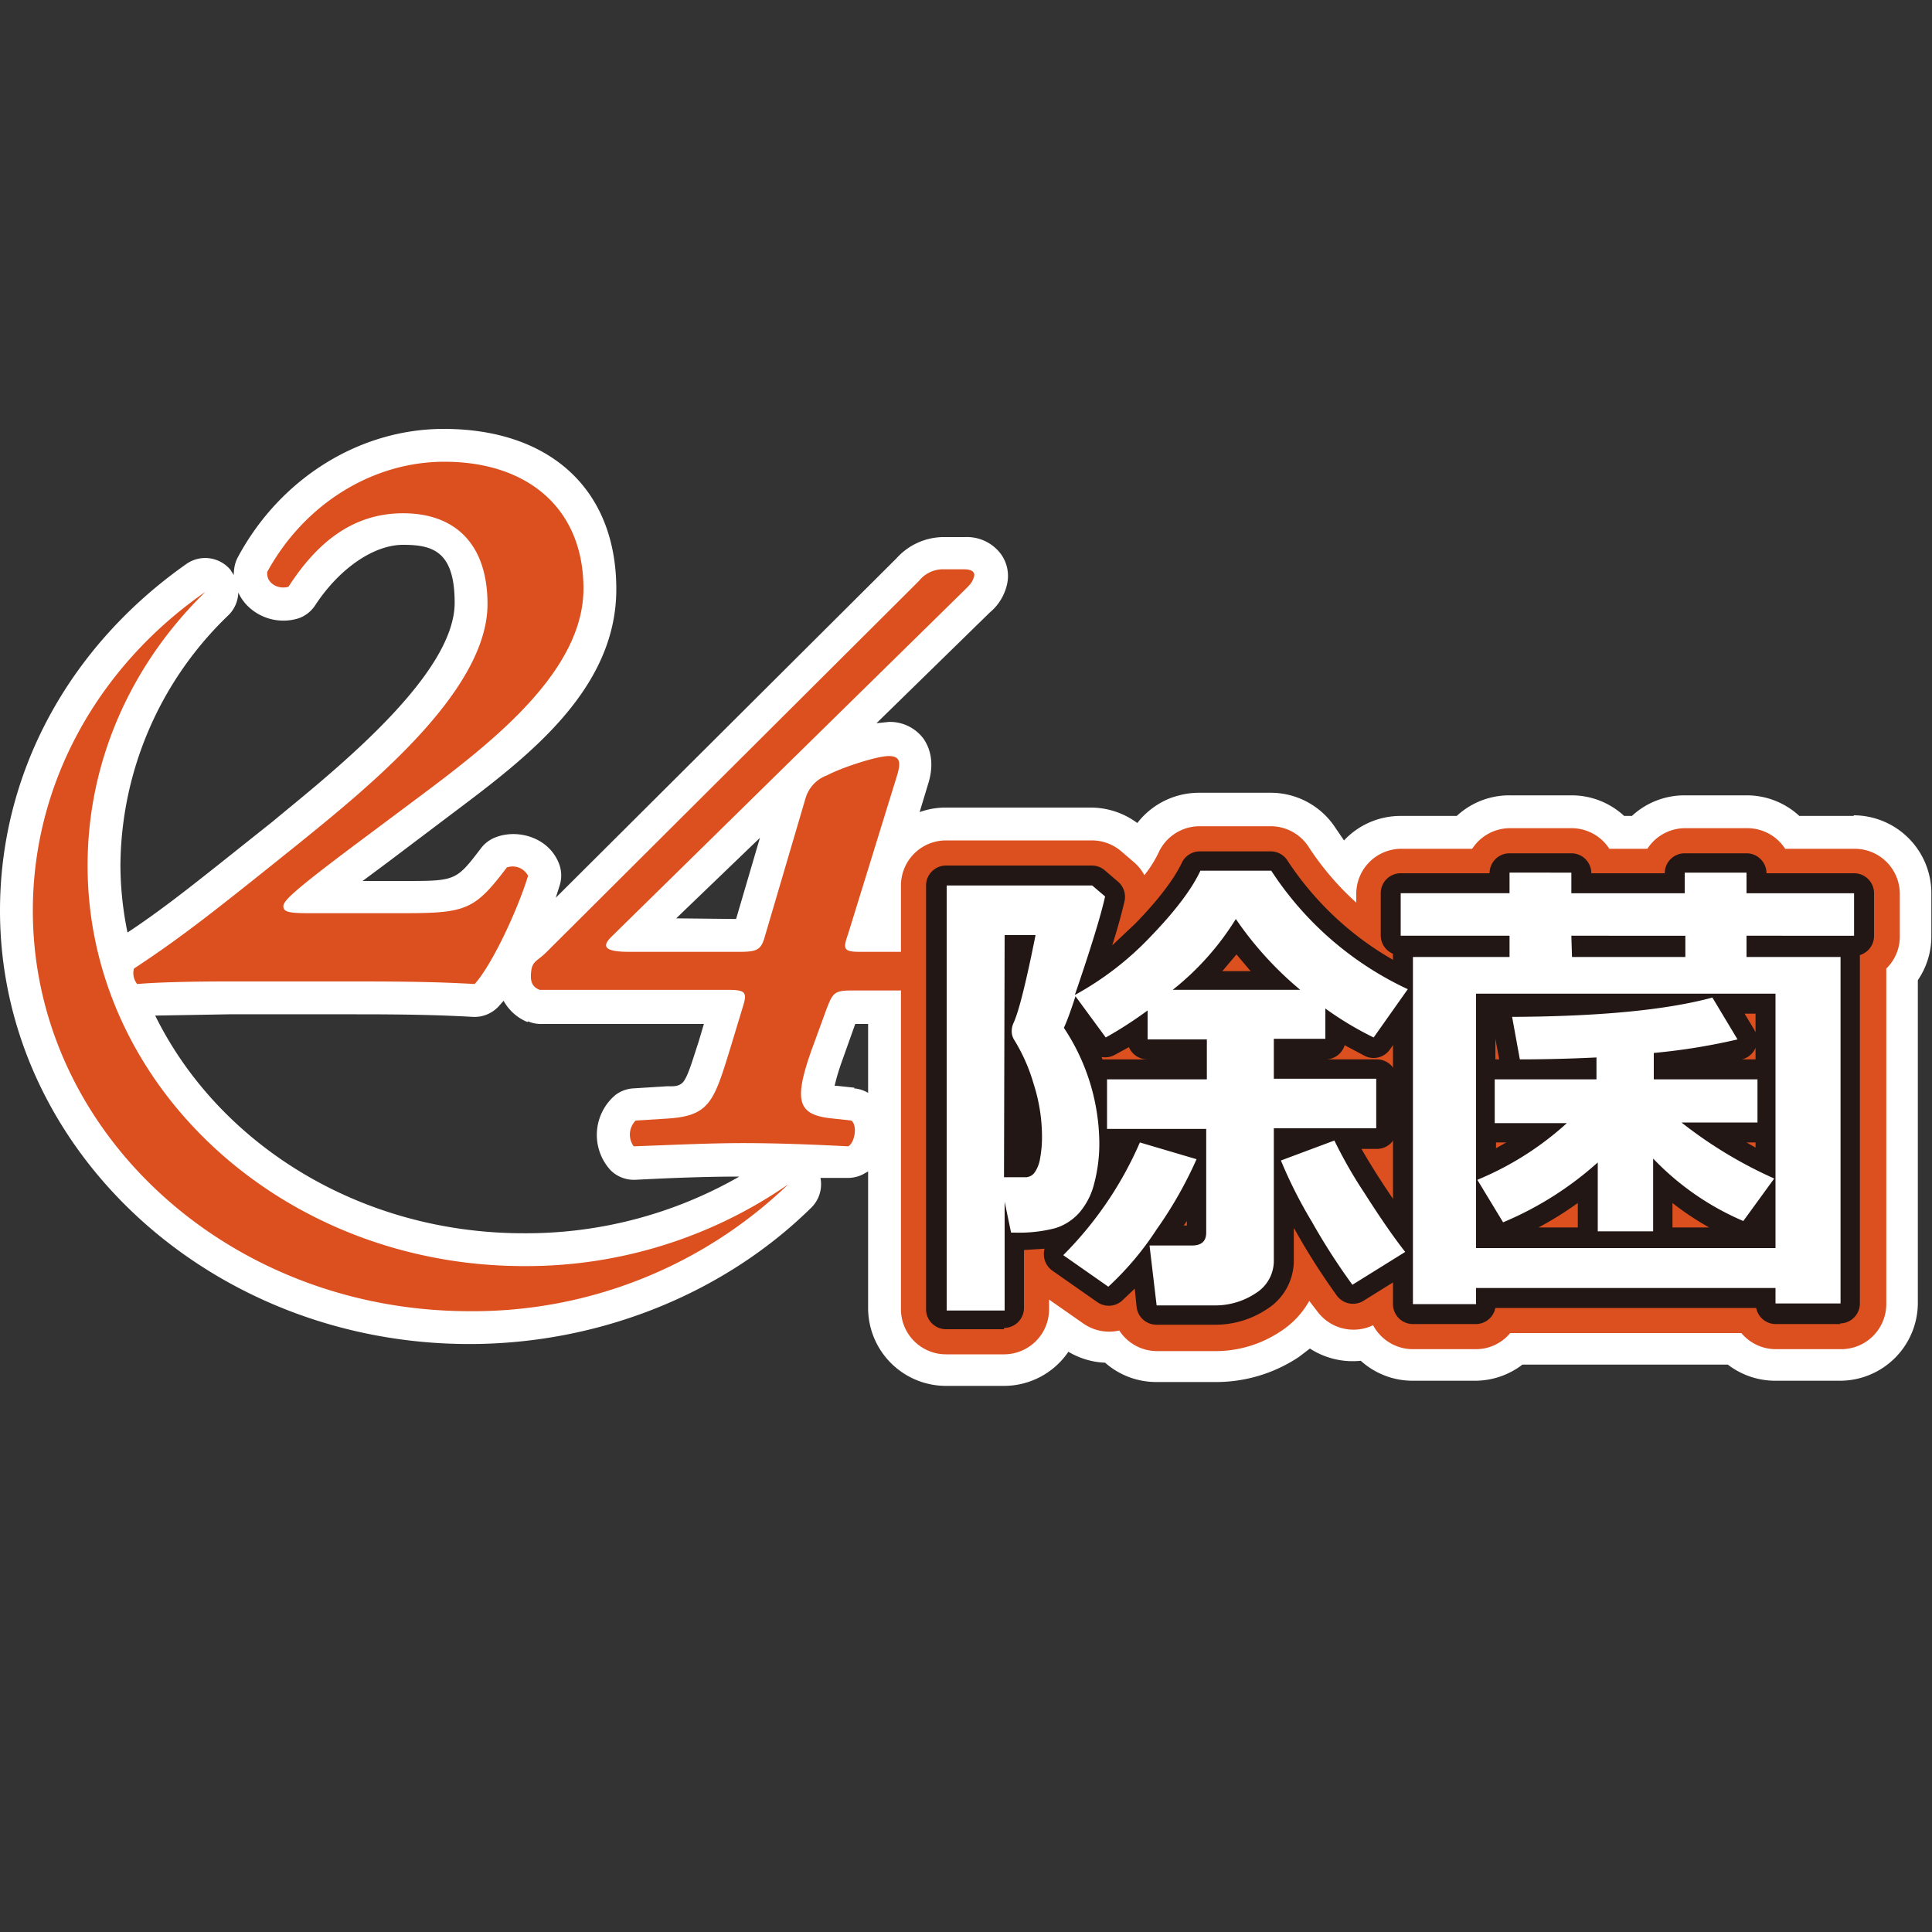
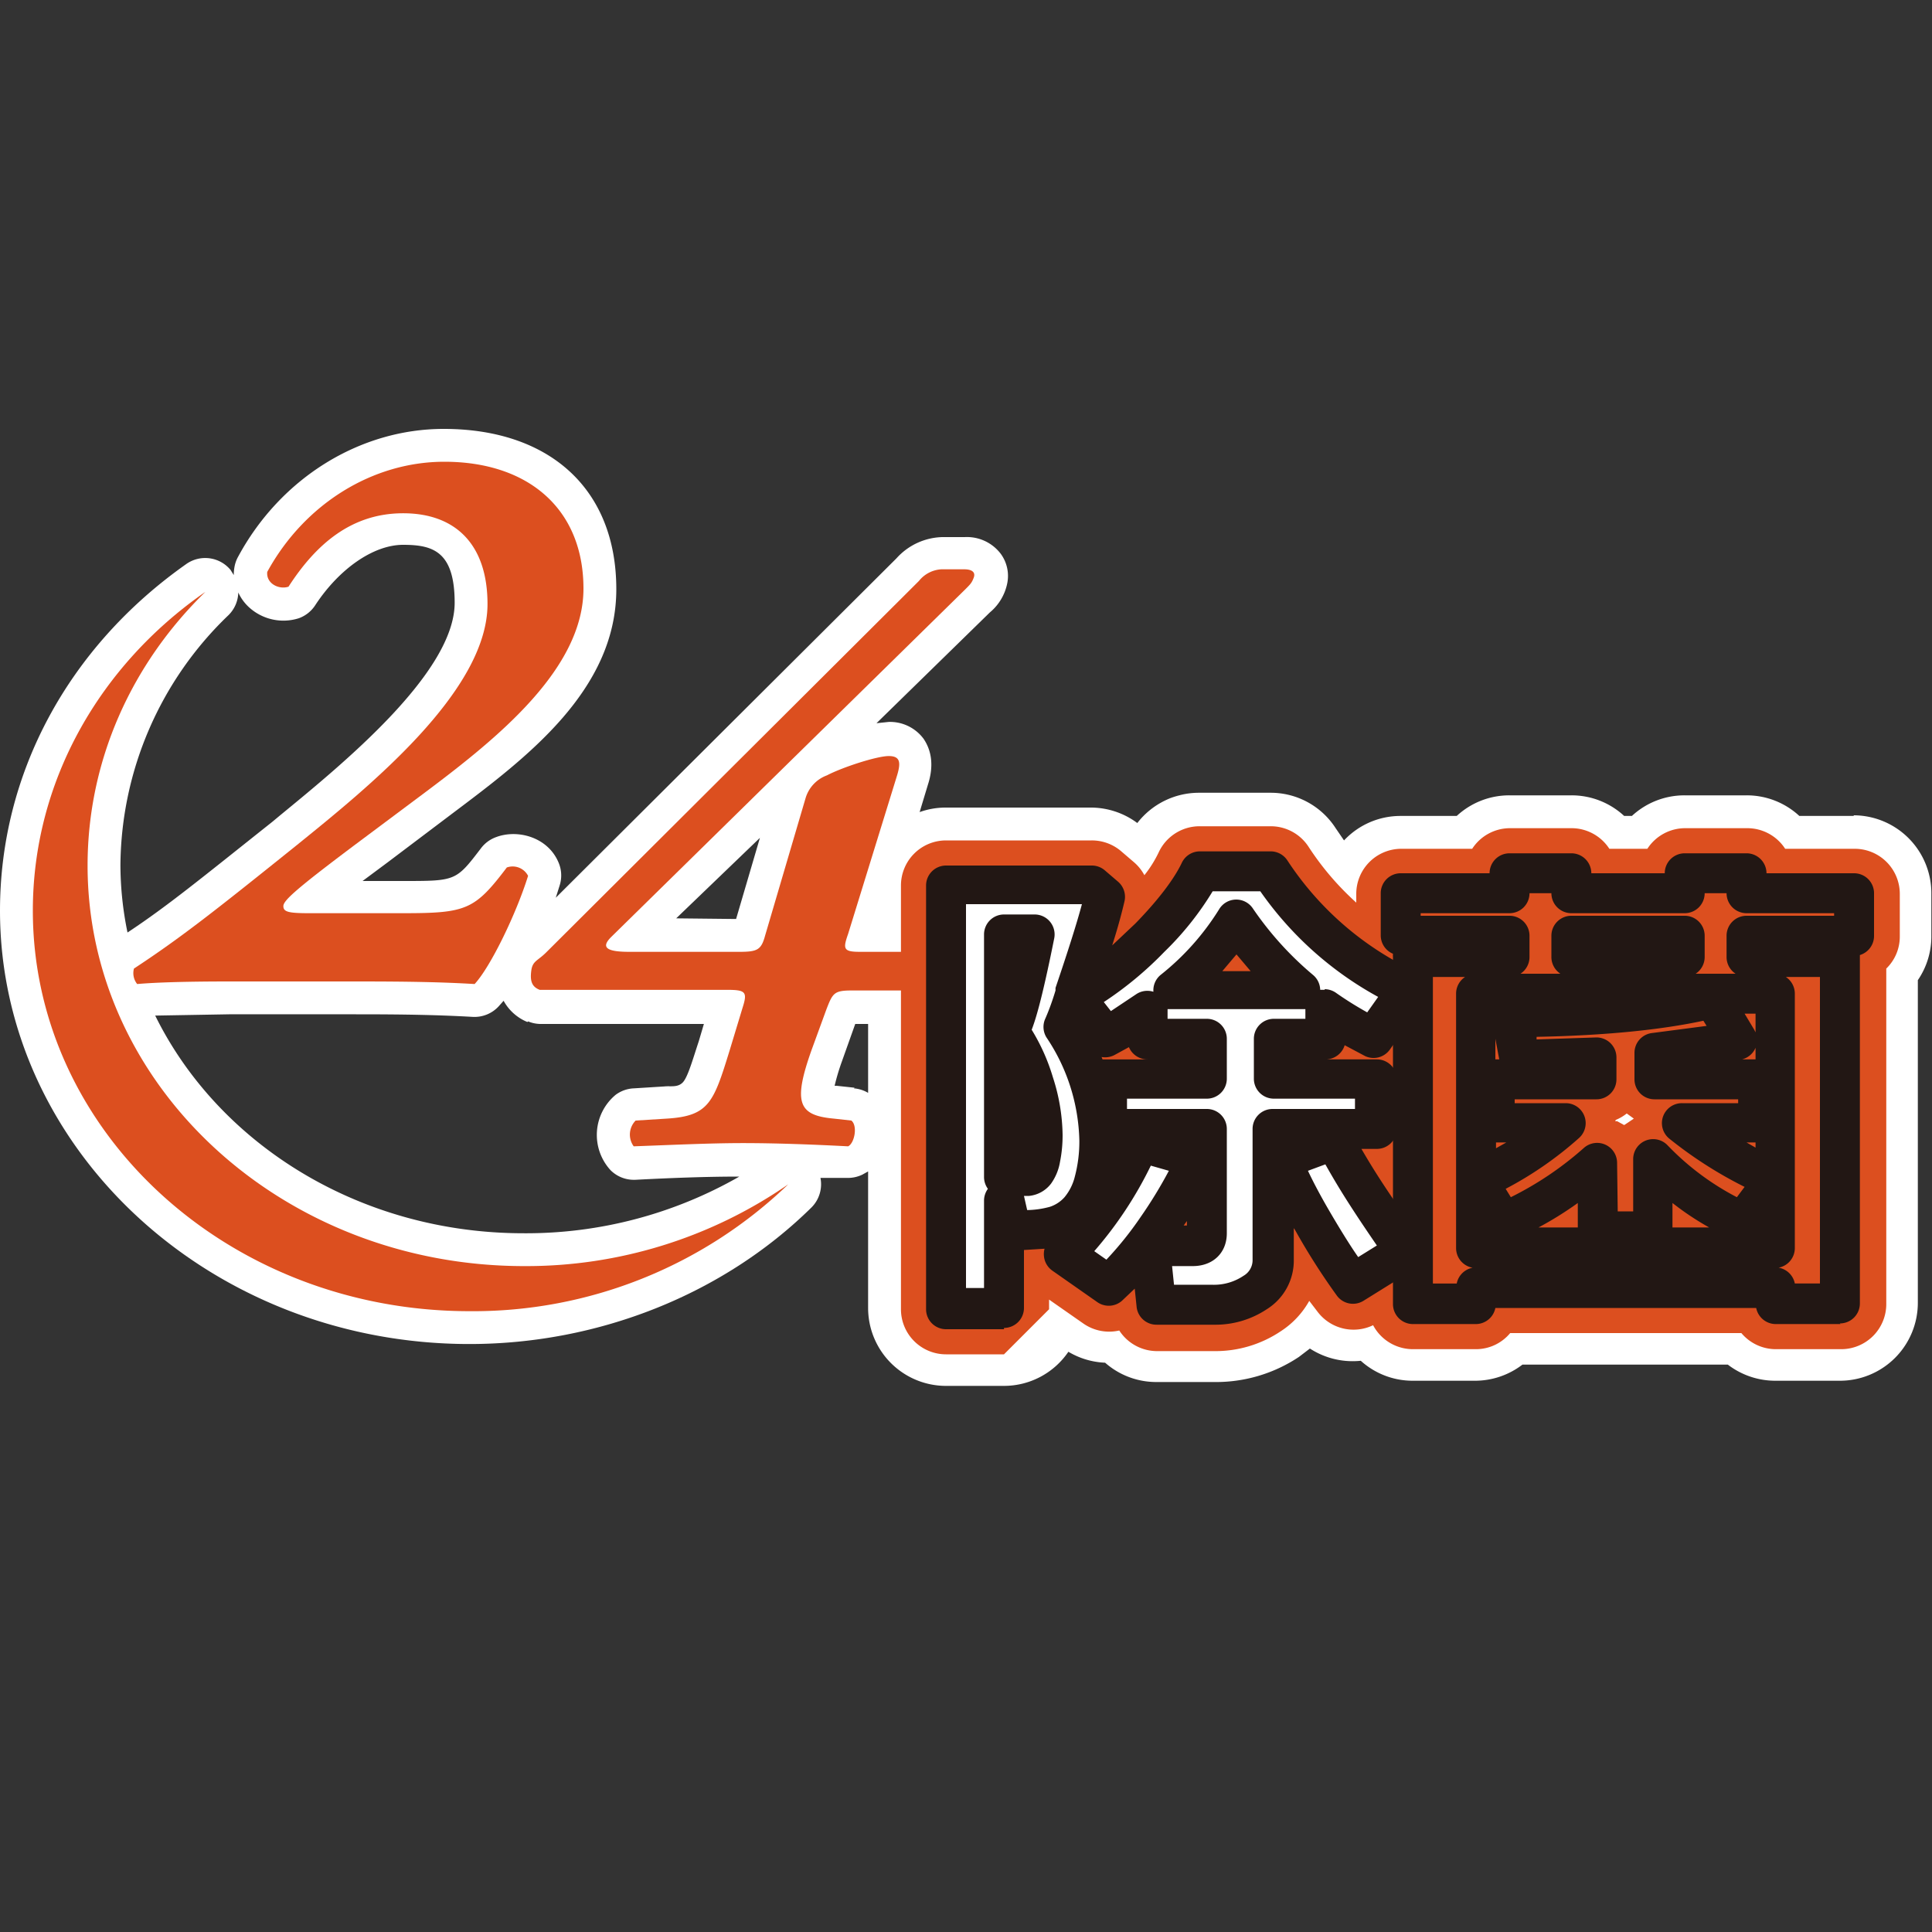
<svg xmlns="http://www.w3.org/2000/svg" id="Layer_1" data-name="Layer 1" preserveAspectRatio="none" viewBox="0 0 300 300">
  <rect x="0" y="0" width="300" height="300" fill="#333333" stroke="none" />
  <defs>
    <style>
      .cls-1, .cls-4 {
        fill: none;
      }

      .cls-2 {
        clip-path: url(#clip-path);
      }

      .cls-3 {
        fill: #fff;
      }

      .cls-4 {
        stroke: #fff;
        stroke-miterlimit: 10;
      }

      .cls-5 {
        fill: #dc4f1f;
      }

      .cls-6 {
        fill: #221714;
      }
    </style>
    <clipPath id="clip-path">
      <rect class="cls-1" width="300" height="300" />
    </clipPath>
  </defs>
  <title>949758d8-fe42-4b35-9c86-e99760af87f6</title>
  <g class="cls-2">
    <path class="cls-3" d="M287.9,126.7h-8.5a12,12,0,0,0-8.2-3.2h-9.6a12,12,0,0,0-8.2,3.2h-1.2a12,12,0,0,0-8.2-3.2h-9.6a12,12,0,0,0-8.2,3.2h-8.7a12,12,0,0,0-8.8,3.8l-1.3-1.9a12,12,0,0,0-10.2-5.5h-11a12.1,12.1,0,0,0-9.6,4.7,12.1,12.1,0,0,0-7.2-2.4H146.9a12,12,0,0,0-4.1.7l1.3-4.3c.9-2.8.6-5.2-.7-7.1a6.5,6.5,0,0,0-5.4-2.6l-1.9.2,17.6-17.2a7.9,7.9,0,0,0,2.7-4.5,5.8,5.8,0,0,0-1-4.6,6.6,6.6,0,0,0-5.6-2.6h-3.5a9.9,9.9,0,0,0-7.1,3.3L86.3,139.4l.6-1.9a5.1,5.1,0,0,0-.1-3.4c-1.6-4.1-6.4-5.4-9.8-4.1a5.1,5.1,0,0,0-2.3,1.7c-3.9,5.1-3.9,5.1-12.1,5.1H56.3l3.9-2.9,10.2-7.7c11.3-8.5,25.3-19,25.3-34.7S85.2,66.6,68.9,66.6c-13,0-25.3,7.6-31.9,19.8a5.1,5.1,0,0,0-.6,1.7,7,7,0,0,0-.1,1.2l-.5-.8a5.1,5.1,0,0,0-6.9-.9C10.6,100.5,0,120.1,0,141.4c0,37.1,32.7,67.3,72.9,67.3,20,0,39.4-7.7,53.1-21.2a5.1,5.1,0,0,0,1.4-4.6h4a5.2,5.2,0,0,0,2.5-.5l.9-.5v21.2a12.1,12.1,0,0,0,12.1,12.1h9a12.1,12.1,0,0,0,10-5.3,12.1,12.1,0,0,0,5.7,1.7,12,12,0,0,0,8,3h8.9a23.2,23.2,0,0,0,13.2-3.9l1.7-1.3a12.2,12.2,0,0,0,7.9,1.9,12,12,0,0,0,8,3.1h9.8a12.1,12.1,0,0,0,7.3-2.5h31.9a12.1,12.1,0,0,0,7.3,2.5h10.1a12.1,12.1,0,0,0,12.1-12.1V152.2a12,12,0,0,0,2.1-6.9v-6.6a12.1,12.1,0,0,0-12.1-12.1m-182.8,16L118,130.1l-3.7,12.6ZM82,158.6a5.1,5.1,0,0,0,1.9.4h25.4l-.8,2.7c-.9,2.7-1.7,5.6-2.5,6.4s-1.9.5-2.8.6l-4.8.3a5.1,5.1,0,0,0-2.8,1,8.1,8.1,0,0,0-.8,11.7,5.1,5.1,0,0,0,3.6,1.5h.2c5.8-.3,11.1-.5,16.2-.5a66.6,66.6,0,0,1-33.5,8.8c-25.5,0-47.4-13.9-57.2-33.8l11.5-.2H55.3c7.7,0,12.8.1,18.1.4a5.1,5.1,0,0,0,4-1.6l.8-.9a7.4,7.4,0,0,0,3.7,3.3M37,92a7.1,7.1,0,0,0,1.9,2.5A7.9,7.9,0,0,0,46.4,96,5.1,5.1,0,0,0,49,93.9c3.7-5.6,9-9.3,13.6-9.3s8,1,8,9c0,10.9-17.6,25.2-27.1,33l-1.2,1c-11.2,8.9-16.3,13.1-22.5,17.2a52.3,52.3,0,0,1-1.1-10.5A54.3,54.3,0,0,1,35.5,95.5,5.1,5.1,0,0,0,37,92m95.7,76.9-2.8-.3h-.3a33.9,33.9,0,0,1,1.1-3.7l2.1-5.9h2v10.7a5.1,5.1,0,0,0-2.2-.7" />
    <path class="cls-4" d="M35.7,152.4q-9.8,0-14.4.4a2.7,2.7,0,0,1-.5-2.4c7.3-4.8,12.5-8.9,25.2-19.1,11-8.9,29.7-23.9,29.7-37.5,0-9.3-5-14.1-13.1-14.1S49,84.6,44.8,91.1c-1.5.5-3.5-.5-3.3-2.3,5.8-10.6,16.4-17.1,27.5-17.1C82,71.7,90.6,79,90.6,91.4s-13.2,23.1-24.4,31.5l-9.1,6.8c-11,8.2-13.1,10.1-13.1,11s.8,1.1,4,1.1H62.6c9.8,0,11.1-.5,16.1-7.1A2.7,2.7,0,0,1,82,136c-1.8,5.8-5.8,14.1-8.3,16.8-5-.3-10.1-.4-18.4-.4Z" />
    <path class="cls-4" d="M132.2,174c1,.8.5,3.5-.5,4-5.8-.3-11.3-.5-16.4-.5s-11.3.3-16.9.5a3.1,3.1,0,0,1,.3-4l4.8-.3c6.6-.4,7.3-2.5,9.8-10.6l2-6.6c.8-2.5.5-2.8-2.5-2.8h-29c-1.3-.5-1.5-1.5-1.3-3s1-1.5,2.3-2.8l57.9-57.7a4.8,4.8,0,0,1,3.5-1.8h3.5c1.3,0,1.8.5,1.5,1.3s-.5,1-1.3,1.8L94.9,145.5c-1.5,1.5-1,2.3,2.8,2.3h17.1c2.8,0,3.4-.3,4-2.5l6.3-21.4a5.4,5.4,0,0,1,3.3-3.5c2.5-1.3,7.8-3,9.6-3s1.9,1,1.3,3L131.7,145c-.8,2.3-.8,2.8,1.8,2.8h8.1c1.3,1.3.3,5-1.5,6h-7.8c-2.8,0-3,.4-4,3l-2.3,6.3c-2.9,8.2-2,10.1,3.5,10.6Z" />
-     <path class="cls-4" d="M81.4,196.6c-37.5,0-67.8-27.9-67.8-62.2,0-16.4,6.9-31.4,18.3-42.5C15.6,103.2,5.1,121.2,5.1,141.4c0,34.4,30.4,62.2,67.8,62.2a70.6,70.6,0,0,0,49.5-19.7A71.5,71.5,0,0,1,81.4,196.6Z" />
    <path class="cls-4" d="M155.9,210.3h-9a7,7,0,0,1-7-7V137.5a7,7,0,0,1,7-7h22.6a7,7,0,0,1,4.5,1.6l2.1,1.8a7,7,0,0,1,1.6,2,18.4,18.4,0,0,0,2.2-3.5,7,7,0,0,1,6.4-4.1h11a7,7,0,0,1,5.9,3.2,43.8,43.8,0,0,0,18.4,15.9,7,7,0,0,1,2.7,10.3l-4.5,6.4a6.9,6.9,0,0,1,1,3.5v7.8a7,7,0,0,1-3.1,5.8l.3.4c2.3,3.6,4.3,6.5,5.9,8.5a7,7,0,0,1-1.8,10.2l-8.2,5.1a7,7,0,0,1-9.3-1.7l-1.3-1.7a13.4,13.4,0,0,1-4.4,4.7,18.2,18.2,0,0,1-10.4,3.1h-8.9a7,7,0,0,1-5.8-3.2,7,7,0,0,1-5.6-1.1l-5.3-3.7v1.5A7,7,0,0,1,155.9,210.3Z" />
    <path class="cls-4" d="M285.8,209.5H275.7a7,7,0,0,1-5.3-2.5H234.5a6.9,6.9,0,0,1-5.3,2.5h-9.8a7,7,0,0,1-7-7V150.1a6.9,6.9,0,0,1-1.8-4.7v-6.6a7,7,0,0,1,7-7h11a7,7,0,0,1,5.9-3.2H244a7,7,0,0,1,5.9,3.2h5.9a7,7,0,0,1,5.9-3.2h9.6a7,7,0,0,1,5.9,3.2h10.8a7,7,0,0,1,7,7v6.6a6.9,6.9,0,0,1-2.1,5v52.1A7,7,0,0,1,285.8,209.5Zm-35.1-35.4h.3l1.1.6,1.5-1-1.1-.8A7,7,0,0,1,250.6,174.1Z" />
    <path class="cls-4" d="M171.6,139.2q-1,4.5-4.7,15.3a47.6,47.6,0,0,0,11.7-9q5.8-6,7.8-10.3h11a51,51,0,0,0,21.2,18.4l-5.3,7.5a50.8,50.8,0,0,1-7.5-4.5v4.7h-8v6.2h15.9v7.7H197.8v20.5a5.9,5.9,0,0,1-2.8,5.1,11.3,11.3,0,0,1-6.5,1.9h-8.9l-1.1-9.3h6.6q2.2,0,2.2-2V175.3H171.9v-7.7h15.5v-6.2h-9.2v-4.5a62.2,62.2,0,0,1-6.5,4.2l-4.7-6.4q-1.1,3.4-1.8,4.9a32.7,32.7,0,0,1,5.5,17.7,24.2,24.2,0,0,1-.8,6.5,11,11,0,0,1-2.3,4.5,8.3,8.3,0,0,1-3.7,2.4,22.3,22.3,0,0,1-6.3.7H157l-1-4.8v16.9h-9V137.5h22.6Zm-15.7,43.6h3.5a1.8,1.8,0,0,0,1.3-.8,5.2,5.2,0,0,0,.8-2.1,18.2,18.2,0,0,0,.3-3.6,26.9,26.9,0,0,0-1.3-8,27.3,27.3,0,0,0-3-6.8,2.5,2.5,0,0,1-.4-1.4,3.1,3.1,0,0,1,.3-1.3q1.2-2.6,3.4-13.6h-4.8Zm29.9-2.8a63.2,63.2,0,0,1-6.2,10.9,46.7,46.7,0,0,1-7.5,8.9l-7-4.9a56.7,56.7,0,0,0,11.9-17.5Zm-3.7-26.3h19.8a53.8,53.8,0,0,1-10-11A42.6,42.6,0,0,1,182.2,153.7Zm36.1,40.7-8.2,5.1a100.1,100.1,0,0,1-6.3-9.8,71.1,71.1,0,0,1-4.8-9.5l8.3-3.1a71.2,71.2,0,0,0,4.7,8.2Q215.6,191,218.3,194.4Z" />
    <path class="cls-4" d="M155.9,206.4h-9a3.1,3.1,0,0,1-3.1-3.1V137.5a3.1,3.1,0,0,1,3.1-3.1h22.6a3.1,3.1,0,0,1,2,.7l2.1,1.8a3.1,3.1,0,0,1,1,3.1c-.4,1.7-1,4-1.9,6.8l3.6-3.4c3.6-3.7,6-6.9,7.2-9.4a3.1,3.1,0,0,1,2.8-1.8h11a3.1,3.1,0,0,1,2.6,1.4,48.2,48.2,0,0,0,20,17.3,3.1,3.1,0,0,1,1.2,4.6l-5.3,7.5a3.1,3.1,0,0,1-3.8,1l-3.2-1.7a3.1,3.1,0,0,1-3,2.2h8a3.1,3.1,0,0,1,3.1,3.1v7.7a3.1,3.1,0,0,1-3.1,3.1h-2.4c.7,1.2,1.7,2.9,3.2,5.2s4.5,6.7,6.1,8.8a3.1,3.1,0,0,1-.8,4.5l-8.2,5.1a3.1,3.1,0,0,1-4.1-.8,103.5,103.5,0,0,1-6.5-10.2l-.2-.3v4.9a8.9,8.9,0,0,1-4.2,7.7,14.4,14.4,0,0,1-8.2,2.4h-8.9a3.1,3.1,0,0,1-3.1-2.7l-.3-2.9-2,1.9a3.1,3.1,0,0,1-3.8.2l-7-4.9a3.1,3.1,0,0,1-1.3-2.3,3.1,3.1,0,0,1,.1-1.1l-3.2.2v9A3.1,3.1,0,0,1,155.9,206.4Zm-5.9-6.2h2.8V186.4a3.1,3.1,0,0,1,.6-1.8,3.1,3.1,0,0,1-.6-1.8V145.1a3.1,3.1,0,0,1,3.1-3.1h4.8a3.1,3.1,0,0,1,3,3.7c-2,10-3,12.9-3.5,14.2a30.9,30.9,0,0,1,3.3,7.4,30.1,30.1,0,0,1,1.5,8.9,20.9,20.9,0,0,1-.4,4.2,8.1,8.1,0,0,1-1.4,3.4,4.9,4.9,0,0,1-3.4,1.9H159l.5,2.2a14.2,14.2,0,0,0,3.5-.5,5.2,5.2,0,0,0,2.3-1.5,8,8,0,0,0,1.6-3.2,21.2,21.2,0,0,0,.7-5.6,29.8,29.8,0,0,0-5.1-16,3.1,3.1,0,0,1-.2-2.9c.4-.9,1-2.4,1.6-4.4v-.4c1.9-5.6,3.3-10,4.1-13H150Zm32.3-.5h6.1a8.2,8.2,0,0,0,4.7-1.4,2.8,2.8,0,0,0,1.4-2.5V175.3a3.1,3.1,0,0,1,3.1-3.1h12.8v-1.6H197.8a3.1,3.1,0,0,1-3.1-3.1v-6.2a3.1,3.1,0,0,1,3.1-3.1h4.9v-1.5H181.3v1.5h6.1a3.1,3.1,0,0,1,3.1,3.1v6.2a3.1,3.1,0,0,1-3.1,3.1H175v1.6h12.4a3.1,3.1,0,0,1,3.1,3.1v16.2c0,3-2.1,5.1-5.3,5.1H182Zm-12.5-5.3,2,1.4a53.1,53.1,0,0,0,5.3-6.6,69.8,69.8,0,0,0,4.4-7.2l-2.8-.8A60.5,60.5,0,0,1,169.9,194.4Zm33.2-12.5c.8,1.7,1.9,3.8,3.3,6.2s3.1,5.2,4.5,7.2l2.9-1.8c-1.3-1.9-2.8-4.1-4.4-6.6s-2.7-4.4-3.6-6Zm-19.3,8.5h.5v-.7ZM171,164l.2.5h7a3.1,3.1,0,0,1-2.9-1.9l-2.2,1.2A3.1,3.1,0,0,1,171,164Zm34.8-10.5a3.1,3.1,0,0,1,1.8.6,54.6,54.6,0,0,0,4.8,3l1.7-2.4a53.7,53.7,0,0,1-18.3-16.4h-7.4a47,47,0,0,1-7.5,9.4,55.2,55.2,0,0,1-9.4,7.8l1.1,1.4,3.9-2.6a3.1,3.1,0,0,1,2.7-.4,3.1,3.1,0,0,1,1.1-2.6,39.7,39.7,0,0,0,9.1-10.2,3.1,3.1,0,0,1,5.2-.2,50.8,50.8,0,0,0,9.4,10.4,3.1,3.1,0,0,1,1.1,2.3Zm-15.9-2.9h4.4l-2.2-2.6Z" />
    <path class="cls-4" d="M275.7,200H229.2v2.5h-9.8V148.6h15v-3.3H217.5v-6.6h16.9v-3.2H244v3.2h17.6v-3.2h9.6v3.2h16.7v6.6H271.2v3.3h14.6v53.8H275.7Zm-46.5-6.2h46.5V154.3H229.2Zm18.9-13.3a52,52,0,0,1-14.7,9.3l-4-6.6a47.6,47.6,0,0,0,13.9-8.8H232.1v-6.8h15.8v-3.4q-6.2.3-11.9.3l-1.2-6.6q20.4-.1,31.1-3l3.9,6.5a95.6,95.6,0,0,1-13,2.1v4.1h16.1v6.7H261.1a67.9,67.9,0,0,0,14.4,8.7l-4.8,6.6a42.3,42.3,0,0,1-14-9.7v11.3h-8.6Zm-4-31.9h17.6v-3.3H244Z" />
    <path class="cls-4" d="M285.8,205.6H275.7a3.1,3.1,0,0,1-3-2.5H232.2a3.1,3.1,0,0,1-3,2.5h-9.8a3.1,3.1,0,0,1-3.1-3.1V148.6a3.2,3.2,0,0,1,0-.5,3.1,3.1,0,0,1-1.9-2.8v-6.6a3.1,3.1,0,0,1,3.1-3.1h13.8a3.1,3.1,0,0,1,3.1-3.1H244a3.1,3.1,0,0,1,3.1,3.1h11.4a3.1,3.1,0,0,1,3.1-3.1h9.6a3.1,3.1,0,0,1,3.1,3.1h13.6a3.1,3.1,0,0,1,3.1,3.1v6.6a3.1,3.1,0,0,1-2.2,3,3,3,0,0,1,0,.3v53.8A3.1,3.1,0,0,1,285.8,205.6Zm-7-6.2h3.9V151.7h-5.3a3.1,3.1,0,0,1,1.4,2.6v39.5a3.1,3.1,0,0,1-3.1,3.1H229.2a3.1,3.1,0,0,1-3.1-3.1V154.3a3.1,3.1,0,0,1,1.4-2.6h-5v47.6h3.7a3.1,3.1,0,0,1,3-2.5h46.5A3.1,3.1,0,0,1,278.8,199.4Zm-19-8.7h5.7a44.2,44.2,0,0,1-5.7-3.8Zm-20.9,0H245v-3.8A54.3,54.3,0,0,1,238.8,190.7Zm12.3-2.5h2.4V180a3.1,3.1,0,0,1,5.3-2.2,41.2,41.2,0,0,0,10.8,8.1l1.2-1.6a64.8,64.8,0,0,1-11.7-7.5,3.1,3.1,0,0,1,2-5.5h8.7v-.6h-13a3.1,3.1,0,0,1-3.1-3.1v-4.1a3.1,3.1,0,0,1,2.8-3.1l8.4-1.1-.5-.8c-6.5,1.4-15.2,2.3-25.9,2.5v.4l9.1-.3a3.1,3.1,0,0,1,3.3,3.1v3.4a3.1,3.1,0,0,1-3.1,3.1H235.2v.6h8a3.1,3.1,0,0,1,2,5.4,56.4,56.4,0,0,1-11.4,7.9l.8,1.3a51.5,51.5,0,0,0,11.4-7.7,3.1,3.1,0,0,1,5.1,2.3Zm-18.9-10.7v.9l1.6-.9Zm38.9,0,1.4.8v-.8Zm-.9-12.9h2.3v-1.8a3.1,3.1,0,0,1-2.1,1.8Zm-38.1,0h.6l-.6-3.2Zm38.7-7.1,1.5,2.5.2.4v-2.9Zm-7.6-6.2h6.2a3.1,3.1,0,0,1-1.4-2.6v-3.3a3.1,3.1,0,0,1,3.1-3.1h13.6v-.4H271.2a3.1,3.1,0,0,1-3.1-3.1h-3.4a3.1,3.1,0,0,1-3.1,3.1H244a3.1,3.1,0,0,1-3.1-3.1h-3.4a3.1,3.1,0,0,1-3.1,3.1H220.6v.4h13.8a3.1,3.1,0,0,1,3.1,3.1v3.3a3.1,3.1,0,0,1-1.4,2.6h6.2a3.1,3.1,0,0,1-1.4-2.6v-3.3a3.1,3.1,0,0,1,3.1-3.1h17.6a3.1,3.1,0,0,1,3.1,3.1v3.3A3.1,3.1,0,0,1,263.3,151.2Z" />
    <path class="cls-4" d="M171.6,139.2q-1,4.5-4.7,15.3a47.6,47.6,0,0,0,11.7-9q5.8-6,7.8-10.3h11a51,51,0,0,0,21.2,18.4l-5.3,7.5a50.8,50.8,0,0,1-7.5-4.5v4.7h-8v6.2h15.9v7.7H197.8v20.5a5.9,5.9,0,0,1-2.8,5.1,11.3,11.3,0,0,1-6.5,1.9h-8.9l-1.1-9.3h6.6q2.2,0,2.2-2V175.3H171.9v-7.7h15.5v-6.2h-9.2v-4.5a62.2,62.2,0,0,1-6.5,4.2l-4.7-6.4q-1.1,3.4-1.8,4.9a32.7,32.7,0,0,1,5.5,17.7,24.2,24.2,0,0,1-.8,6.5,11,11,0,0,1-2.3,4.5,8.3,8.3,0,0,1-3.7,2.4,22.3,22.3,0,0,1-6.3.7H157l-1-4.8v16.9h-9V137.5h22.6Zm-15.7,43.6h3.5a1.8,1.8,0,0,0,1.3-.8,5.2,5.2,0,0,0,.8-2.1,18.2,18.2,0,0,0,.3-3.6,26.9,26.9,0,0,0-1.3-8,27.3,27.3,0,0,0-3-6.8,2.5,2.5,0,0,1-.4-1.4,3.1,3.1,0,0,1,.3-1.3q1.2-2.6,3.4-13.6h-4.8Zm29.9-2.8a63.2,63.2,0,0,1-6.2,10.9,46.7,46.7,0,0,1-7.5,8.9l-7-4.9a56.7,56.7,0,0,0,11.9-17.5Zm-3.7-26.3h19.8a53.8,53.8,0,0,1-10-11A42.6,42.6,0,0,1,182.2,153.7Zm36.1,40.7-8.2,5.1a100.1,100.1,0,0,1-6.3-9.8,71.1,71.1,0,0,1-4.8-9.5l8.3-3.1a71.2,71.2,0,0,0,4.7,8.2Q215.6,191,218.3,194.4Z" />
-     <path class="cls-4" d="M275.7,200H229.2v2.5h-9.8V148.6h15v-3.3H217.5v-6.6h16.9v-3.2H244v3.2h17.6v-3.2h9.6v3.2h16.7v6.6H271.2v3.3h14.6v53.8H275.7Zm-46.5-6.2h46.5V154.3H229.2Zm18.9-13.3a52,52,0,0,1-14.7,9.3l-4-6.6a47.6,47.6,0,0,0,13.9-8.8H232.1v-6.8h15.8v-3.4q-6.2.3-11.9.3l-1.2-6.6q20.4-.1,31.1-3l3.9,6.5a95.6,95.6,0,0,1-13,2.1v4.1h16.1v6.7H261.1a67.9,67.9,0,0,0,14.4,8.7l-4.8,6.6a42.3,42.3,0,0,1-14-9.7v11.3h-8.6Zm-4-31.9h17.6v-3.3H244Z" />
    <path class="cls-5" d="M35.7,152.4q-9.8,0-14.4.4a2.7,2.7,0,0,1-.5-2.4c7.3-4.8,12.5-8.9,25.2-19.1,11-8.9,29.7-23.9,29.7-37.5,0-9.3-5-14.1-13.1-14.1S49,84.6,44.8,91.1c-1.5.5-3.5-.5-3.3-2.3,5.8-10.6,16.4-17.1,27.5-17.1C82,71.7,90.6,79,90.6,91.4s-13.2,23.1-24.4,31.5l-9.1,6.8c-11,8.2-13.1,10.1-13.1,11s.8,1.1,4,1.1H62.6c9.8,0,11.1-.5,16.1-7.1A2.7,2.7,0,0,1,82,136c-1.8,5.8-5.8,14.1-8.3,16.8-5-.3-10.1-.4-18.4-.4Z" />
    <path class="cls-5" d="M132.2,174c1,.8.5,3.5-.5,4-5.8-.3-11.3-.5-16.4-.5s-11.3.3-16.9.5a3.1,3.1,0,0,1,.3-4l4.8-.3c6.6-.4,7.3-2.5,9.8-10.6l2-6.6c.8-2.5.5-2.8-2.5-2.8h-29c-1.3-.5-1.5-1.5-1.3-3s1-1.5,2.3-2.8l57.9-57.7a4.8,4.8,0,0,1,3.5-1.8h3.5c1.3,0,1.8.5,1.5,1.3s-.5,1-1.3,1.8L94.9,145.5c-1.5,1.5-1,2.3,2.8,2.3h17.1c2.8,0,3.4-.3,4-2.5l6.3-21.4a5.4,5.4,0,0,1,3.3-3.5c2.5-1.3,7.8-3,9.6-3s1.9,1,1.3,3L131.7,145c-.8,2.3-.8,2.8,1.8,2.8h8.1c1.3,1.3.3,5-1.5,6h-7.8c-2.8,0-3,.4-4,3l-2.3,6.3c-2.9,8.2-2,10.1,3.5,10.6Z" />
    <path class="cls-5" d="M81.4,196.6c-37.5,0-67.8-27.9-67.8-62.2,0-16.4,6.9-31.4,18.3-42.5C15.6,103.2,5.1,121.2,5.1,141.4c0,34.4,30.4,62.2,67.8,62.2a70.6,70.6,0,0,0,49.5-19.7,71.5,71.5,0,0,1-41,12.7" />
-     <path class="cls-5" d="M155.9,210.3h-9a7,7,0,0,1-7-7V137.5a7,7,0,0,1,7-7h22.6a7,7,0,0,1,4.5,1.6l2.1,1.8a7,7,0,0,1,1.6,2,18.4,18.4,0,0,0,2.2-3.5,7,7,0,0,1,6.4-4.1h11a7,7,0,0,1,5.9,3.2,43.8,43.8,0,0,0,18.4,15.9,7,7,0,0,1,2.7,10.3l-4.5,6.4a6.9,6.9,0,0,1,1,3.5v7.8a7,7,0,0,1-3.1,5.8l.3.4c2.3,3.6,4.3,6.5,5.9,8.5a7,7,0,0,1-1.8,10.2l-8.2,5.1a7,7,0,0,1-9.3-1.7l-1.3-1.7a13.4,13.4,0,0,1-4.4,4.7,18.2,18.2,0,0,1-10.4,3.1h-8.9a7,7,0,0,1-5.8-3.2,7,7,0,0,1-5.6-1.1l-5.3-3.7v1.5a7,7,0,0,1-7,7" />
+     <path class="cls-5" d="M155.9,210.3h-9a7,7,0,0,1-7-7V137.5a7,7,0,0,1,7-7h22.6a7,7,0,0,1,4.5,1.6l2.1,1.8a7,7,0,0,1,1.6,2,18.4,18.4,0,0,0,2.2-3.5,7,7,0,0,1,6.4-4.1h11a7,7,0,0,1,5.9,3.2,43.8,43.8,0,0,0,18.4,15.9,7,7,0,0,1,2.7,10.3l-4.5,6.4a6.9,6.9,0,0,1,1,3.5v7.8a7,7,0,0,1-3.1,5.8l.3.4c2.3,3.6,4.3,6.5,5.9,8.5a7,7,0,0,1-1.8,10.2l-8.2,5.1a7,7,0,0,1-9.3-1.7l-1.3-1.7a13.4,13.4,0,0,1-4.4,4.7,18.2,18.2,0,0,1-10.4,3.1h-8.9a7,7,0,0,1-5.8-3.2,7,7,0,0,1-5.6-1.1l-5.3-3.7v1.5" />
    <path class="cls-5" d="M285.8,209.5H275.7a7,7,0,0,1-5.3-2.5H234.5a6.9,6.9,0,0,1-5.3,2.5h-9.8a7,7,0,0,1-7-7V150.1a6.9,6.9,0,0,1-1.8-4.7v-6.6a7,7,0,0,1,7-7h11a7,7,0,0,1,5.9-3.2H244a7,7,0,0,1,5.9,3.2h5.9a7,7,0,0,1,5.9-3.2h9.6a7,7,0,0,1,5.9,3.2h10.8a7,7,0,0,1,7,7v6.6a6.9,6.9,0,0,1-2.1,5v52.1a7,7,0,0,1-7,7m-35.1-35.4h.3l1.1.6,1.5-1-1.1-.8a7,7,0,0,1-1.7,1" />
    <path class="cls-3" d="M171.6,139.2q-1,4.5-4.7,15.3a47.6,47.6,0,0,0,11.7-9q5.8-6,7.8-10.3h11a51,51,0,0,0,21.2,18.4l-5.3,7.5a50.8,50.8,0,0,1-7.5-4.5v4.7h-8v6.2h15.9v7.7H197.8v20.5a5.9,5.9,0,0,1-2.8,5.1,11.3,11.3,0,0,1-6.5,1.9h-8.9l-1.1-9.3h6.6q2.2,0,2.2-2V175.3H171.9v-7.7h15.5v-6.2h-9.2v-4.5a62.2,62.2,0,0,1-6.5,4.2l-4.7-6.4q-1.1,3.4-1.8,4.9a32.7,32.7,0,0,1,5.5,17.7,24.2,24.2,0,0,1-.8,6.5,11,11,0,0,1-2.3,4.5,8.3,8.3,0,0,1-3.7,2.4,22.3,22.3,0,0,1-6.3.7H157l-1-4.8v16.9h-9V137.5h22.6Zm-15.7,43.6h3.5a1.8,1.8,0,0,0,1.3-.8,5.2,5.2,0,0,0,.8-2.1,18.2,18.2,0,0,0,.3-3.6,26.9,26.9,0,0,0-1.3-8,27.3,27.3,0,0,0-3-6.8,2.5,2.5,0,0,1-.4-1.4,3.1,3.1,0,0,1,.3-1.3q1.2-2.6,3.4-13.6h-4.8Zm29.9-2.8a63.2,63.2,0,0,1-6.2,10.9,46.7,46.7,0,0,1-7.5,8.9l-7-4.9a56.7,56.7,0,0,0,11.9-17.5Zm-3.7-26.3h19.8a53.8,53.8,0,0,1-10-11,42.6,42.6,0,0,1-9.8,11m36.1,40.7-8.2,5.1a100.1,100.1,0,0,1-6.3-9.8,71.1,71.1,0,0,1-4.8-9.5l8.3-3.1a71.2,71.2,0,0,0,4.7,8.2q3.7,5.8,6.3,9.1" />
    <path class="cls-6" d="M155.9,206.4h-9a3.1,3.1,0,0,1-3.1-3.1V137.5a3.1,3.1,0,0,1,3.1-3.1h22.6a3.1,3.1,0,0,1,2,.7l2.1,1.8a3.1,3.1,0,0,1,1,3.1c-.4,1.7-1,4-1.9,6.8l3.6-3.4c3.6-3.7,6-6.9,7.2-9.4a3.1,3.1,0,0,1,2.8-1.8h11a3.1,3.1,0,0,1,2.6,1.4,48.2,48.2,0,0,0,20,17.3,3.1,3.1,0,0,1,1.2,4.6l-5.3,7.5a3.1,3.1,0,0,1-3.8,1l-3.2-1.7a3.1,3.1,0,0,1-3,2.2h8a3.1,3.1,0,0,1,3.1,3.1v7.7a3.1,3.1,0,0,1-3.1,3.1h-2.4c.7,1.2,1.7,2.9,3.2,5.2s4.5,6.7,6.1,8.8a3.1,3.1,0,0,1-.8,4.5l-8.2,5.1a3.1,3.1,0,0,1-4.1-.8,103.5,103.5,0,0,1-6.5-10.2l-.2-.3v4.9a8.9,8.9,0,0,1-4.2,7.7,14.4,14.4,0,0,1-8.2,2.4h-8.9a3.1,3.1,0,0,1-3.1-2.7l-.3-2.9-2,1.9a3.1,3.1,0,0,1-3.8.2l-7-4.9a3.1,3.1,0,0,1-1.3-2.3,3.1,3.1,0,0,1,.1-1.1l-3.2.2v9a3.1,3.1,0,0,1-3.1,3.1m-5.9-6.2h2.8V186.4a3.1,3.1,0,0,1,.6-1.8,3.1,3.1,0,0,1-.6-1.8V145.1a3.1,3.1,0,0,1,3.1-3.1h4.8a3.1,3.1,0,0,1,3,3.7c-2,10-3,12.9-3.5,14.2a30.9,30.9,0,0,1,3.3,7.4,30.1,30.1,0,0,1,1.5,8.9,20.9,20.9,0,0,1-.4,4.2,8.1,8.1,0,0,1-1.4,3.4,4.9,4.9,0,0,1-3.4,1.9H159l.5,2.2a14.2,14.2,0,0,0,3.5-.5,5.2,5.2,0,0,0,2.3-1.5,8,8,0,0,0,1.6-3.2,21.2,21.2,0,0,0,.7-5.6,29.8,29.8,0,0,0-5.1-16,3.1,3.1,0,0,1-.2-2.9c.4-.9,1-2.4,1.6-4.4v-.4c1.9-5.6,3.3-10,4.1-13H150Zm32.3-.5h6.1a8.2,8.2,0,0,0,4.7-1.4,2.8,2.8,0,0,0,1.4-2.5V175.3a3.1,3.1,0,0,1,3.1-3.1h12.8v-1.6H197.8a3.1,3.1,0,0,1-3.1-3.1v-6.2a3.1,3.1,0,0,1,3.1-3.1h4.9v-1.5H181.3v1.5h6.1a3.1,3.1,0,0,1,3.1,3.1v6.2a3.1,3.1,0,0,1-3.1,3.1H175v1.6h12.4a3.1,3.1,0,0,1,3.1,3.1v16.2c0,3-2.1,5.1-5.3,5.1H182Zm-12.5-5.3,2,1.4a53.1,53.1,0,0,0,5.3-6.6,69.8,69.8,0,0,0,4.4-7.2l-2.8-.8a60.5,60.5,0,0,1-8.8,13.3m33.2-12.5c.8,1.7,1.9,3.8,3.3,6.2s3.1,5.2,4.5,7.2l2.9-1.8c-1.3-1.9-2.8-4.1-4.4-6.6s-2.7-4.4-3.6-6Zm-19.3,8.5h.5v-.7l-.5.7M171,164l.2.5h7a3.1,3.1,0,0,1-2.9-1.9l-2.2,1.2a3.1,3.1,0,0,1-2.2.3m34.8-10.5a3.1,3.1,0,0,1,1.8.6,54.6,54.6,0,0,0,4.8,3l1.7-2.4a53.7,53.7,0,0,1-18.3-16.4h-7.4a47,47,0,0,1-7.5,9.4,55.2,55.2,0,0,1-9.4,7.8l1.1,1.4,3.9-2.6a3.1,3.1,0,0,1,2.7-.4,3.1,3.1,0,0,1,1.1-2.6,39.7,39.7,0,0,0,9.1-10.2,3.1,3.1,0,0,1,5.2-.2,50.8,50.8,0,0,0,9.4,10.4,3.1,3.1,0,0,1,1.1,2.3h.7m-15.9-2.9h4.4l-2.2-2.6-2.2,2.6" />
-     <path class="cls-3" d="M275.7,200H229.2v2.5h-9.8V148.6h15v-3.3H217.5v-6.6h16.9v-3.2H244v3.2h17.6v-3.2h9.6v3.2h16.7v6.6H271.2v3.3h14.6v53.8H275.7Zm-46.5-6.2h46.5V154.3H229.2Zm18.9-13.3a52,52,0,0,1-14.7,9.3l-4-6.6a47.6,47.6,0,0,0,13.9-8.8H232.1v-6.8h15.8v-3.4q-6.2.3-11.9.3l-1.2-6.6q20.4-.1,31.1-3l3.9,6.5a95.6,95.6,0,0,1-13,2.1v4.1h16.1v6.7H261.1a67.9,67.9,0,0,0,14.4,8.7l-4.8,6.6a42.3,42.3,0,0,1-14-9.7v11.3h-8.6Zm-4-31.9h17.6v-3.3H244Z" />
    <path class="cls-6" d="M285.8,205.6H275.7a3.1,3.1,0,0,1-3-2.5H232.2a3.1,3.1,0,0,1-3,2.5h-9.8a3.1,3.1,0,0,1-3.1-3.1V148.6a3.2,3.2,0,0,1,0-.5,3.1,3.1,0,0,1-1.9-2.8v-6.6a3.1,3.1,0,0,1,3.1-3.1h13.8a3.1,3.1,0,0,1,3.1-3.1H244a3.1,3.1,0,0,1,3.1,3.1h11.4a3.1,3.1,0,0,1,3.1-3.1h9.6a3.1,3.1,0,0,1,3.1,3.1h13.6a3.1,3.1,0,0,1,3.1,3.1v6.6a3.1,3.1,0,0,1-2.2,3,3,3,0,0,1,0,.3v53.8a3.1,3.1,0,0,1-3.1,3.1m-7-6.2h3.9V151.7h-5.3a3.1,3.1,0,0,1,1.4,2.6v39.5a3.1,3.1,0,0,1-3.1,3.1H229.2a3.1,3.1,0,0,1-3.1-3.1V154.3a3.1,3.1,0,0,1,1.4-2.6h-5v47.6h3.7a3.1,3.1,0,0,1,3-2.5h46.5a3.1,3.1,0,0,1,3,2.5m-19-8.7h5.7a44.2,44.2,0,0,1-5.7-3.8Zm-20.9,0H245v-3.8a54.3,54.3,0,0,1-6.1,3.8m12.3-2.5h2.4V180a3.1,3.1,0,0,1,5.3-2.2,41.2,41.2,0,0,0,10.8,8.1l1.2-1.6a64.8,64.8,0,0,1-11.7-7.5,3.1,3.1,0,0,1,2-5.5h8.7v-.6h-13a3.1,3.1,0,0,1-3.1-3.1v-4.1a3.1,3.1,0,0,1,2.8-3.1l8.4-1.1-.5-.8c-6.5,1.4-15.2,2.3-25.9,2.5v.4l9.1-.3a3.1,3.1,0,0,1,3.3,3.1v3.4a3.1,3.1,0,0,1-3.1,3.1H235.2v.6h8a3.1,3.1,0,0,1,2,5.4,56.4,56.4,0,0,1-11.4,7.9l.8,1.3a51.5,51.5,0,0,0,11.4-7.7,3.1,3.1,0,0,1,5.1,2.3Zm-18.9-10.7v.9l1.6-.9Zm38.9,0,1.4.8v-.8Zm-.9-12.9h2.3v-1.8a3.1,3.1,0,0,1-2.1,1.8Zm-38.1,0h.6l-.6-3.2Zm38.7-7.1,1.5,2.5.2.4v-2.9Zm-7.6-6.2h6.2a3.1,3.1,0,0,1-1.4-2.6v-3.3a3.1,3.1,0,0,1,3.1-3.1h13.6v-.4H271.2a3.1,3.1,0,0,1-3.1-3.1h-3.4a3.1,3.1,0,0,1-3.1,3.1H244a3.1,3.1,0,0,1-3.1-3.1h-3.4a3.1,3.1,0,0,1-3.1,3.1H220.6v.4h13.8a3.1,3.1,0,0,1,3.1,3.1v3.3a3.1,3.1,0,0,1-1.4,2.6h6.2a3.1,3.1,0,0,1-1.4-2.6v-3.3a3.1,3.1,0,0,1,3.1-3.1h17.6a3.1,3.1,0,0,1,3.1,3.1v3.3a3.1,3.1,0,0,1-1.4,2.6" />
-     <path class="cls-3" d="M171.6,139.2q-1,4.5-4.7,15.3a47.6,47.6,0,0,0,11.7-9q5.8-6,7.8-10.3h11a51,51,0,0,0,21.2,18.4l-5.3,7.5a50.8,50.8,0,0,1-7.5-4.5v4.7h-8v6.2h15.9v7.7H197.8v20.5a5.9,5.9,0,0,1-2.8,5.1,11.3,11.3,0,0,1-6.5,1.9h-8.9l-1.1-9.3h6.6q2.2,0,2.2-2V175.3H171.9v-7.7h15.5v-6.2h-9.2v-4.5a62.2,62.2,0,0,1-6.5,4.2l-4.7-6.4q-1.1,3.4-1.8,4.9a32.7,32.7,0,0,1,5.5,17.7,24.2,24.2,0,0,1-.8,6.5,11,11,0,0,1-2.3,4.5,8.3,8.3,0,0,1-3.7,2.4,22.3,22.3,0,0,1-6.3.7H157l-1-4.8v16.9h-9V137.5h22.6Zm-15.7,43.6h3.5a1.8,1.8,0,0,0,1.3-.8,5.2,5.2,0,0,0,.8-2.1,18.2,18.2,0,0,0,.3-3.6,26.9,26.9,0,0,0-1.3-8,27.3,27.3,0,0,0-3-6.8,2.5,2.5,0,0,1-.4-1.4,3.1,3.1,0,0,1,.3-1.3q1.2-2.6,3.4-13.6h-4.8Zm29.9-2.8a63.2,63.2,0,0,1-6.2,10.9,46.7,46.7,0,0,1-7.5,8.9l-7-4.9a56.7,56.7,0,0,0,11.9-17.5Zm-3.7-26.3h19.8a53.8,53.8,0,0,1-10-11,42.6,42.6,0,0,1-9.8,11m36.1,40.7-8.2,5.1a100.1,100.1,0,0,1-6.3-9.8,71.1,71.1,0,0,1-4.8-9.5l8.3-3.1a71.2,71.2,0,0,0,4.7,8.2q3.7,5.8,6.3,9.1" />
-     <path class="cls-3" d="M275.7,200H229.2v2.5h-9.8V148.6h15v-3.3H217.5v-6.6h16.9v-3.2H244v3.2h17.6v-3.2h9.6v3.2h16.7v6.6H271.2v3.3h14.6v53.8H275.7Zm-46.5-6.2h46.5V154.3H229.2Zm18.9-13.3a52,52,0,0,1-14.7,9.3l-4-6.6a47.6,47.6,0,0,0,13.9-8.8H232.1v-6.8h15.8v-3.4q-6.2.3-11.9.3l-1.2-6.6q20.4-.1,31.1-3l3.9,6.5a95.6,95.6,0,0,1-13,2.1v4.1h16.1v6.7H261.1a67.9,67.9,0,0,0,14.4,8.7l-4.8,6.6a42.3,42.3,0,0,1-14-9.7v11.3h-8.6Zm-4-31.9h17.6v-3.3H244Z" />
  </g>
</svg>